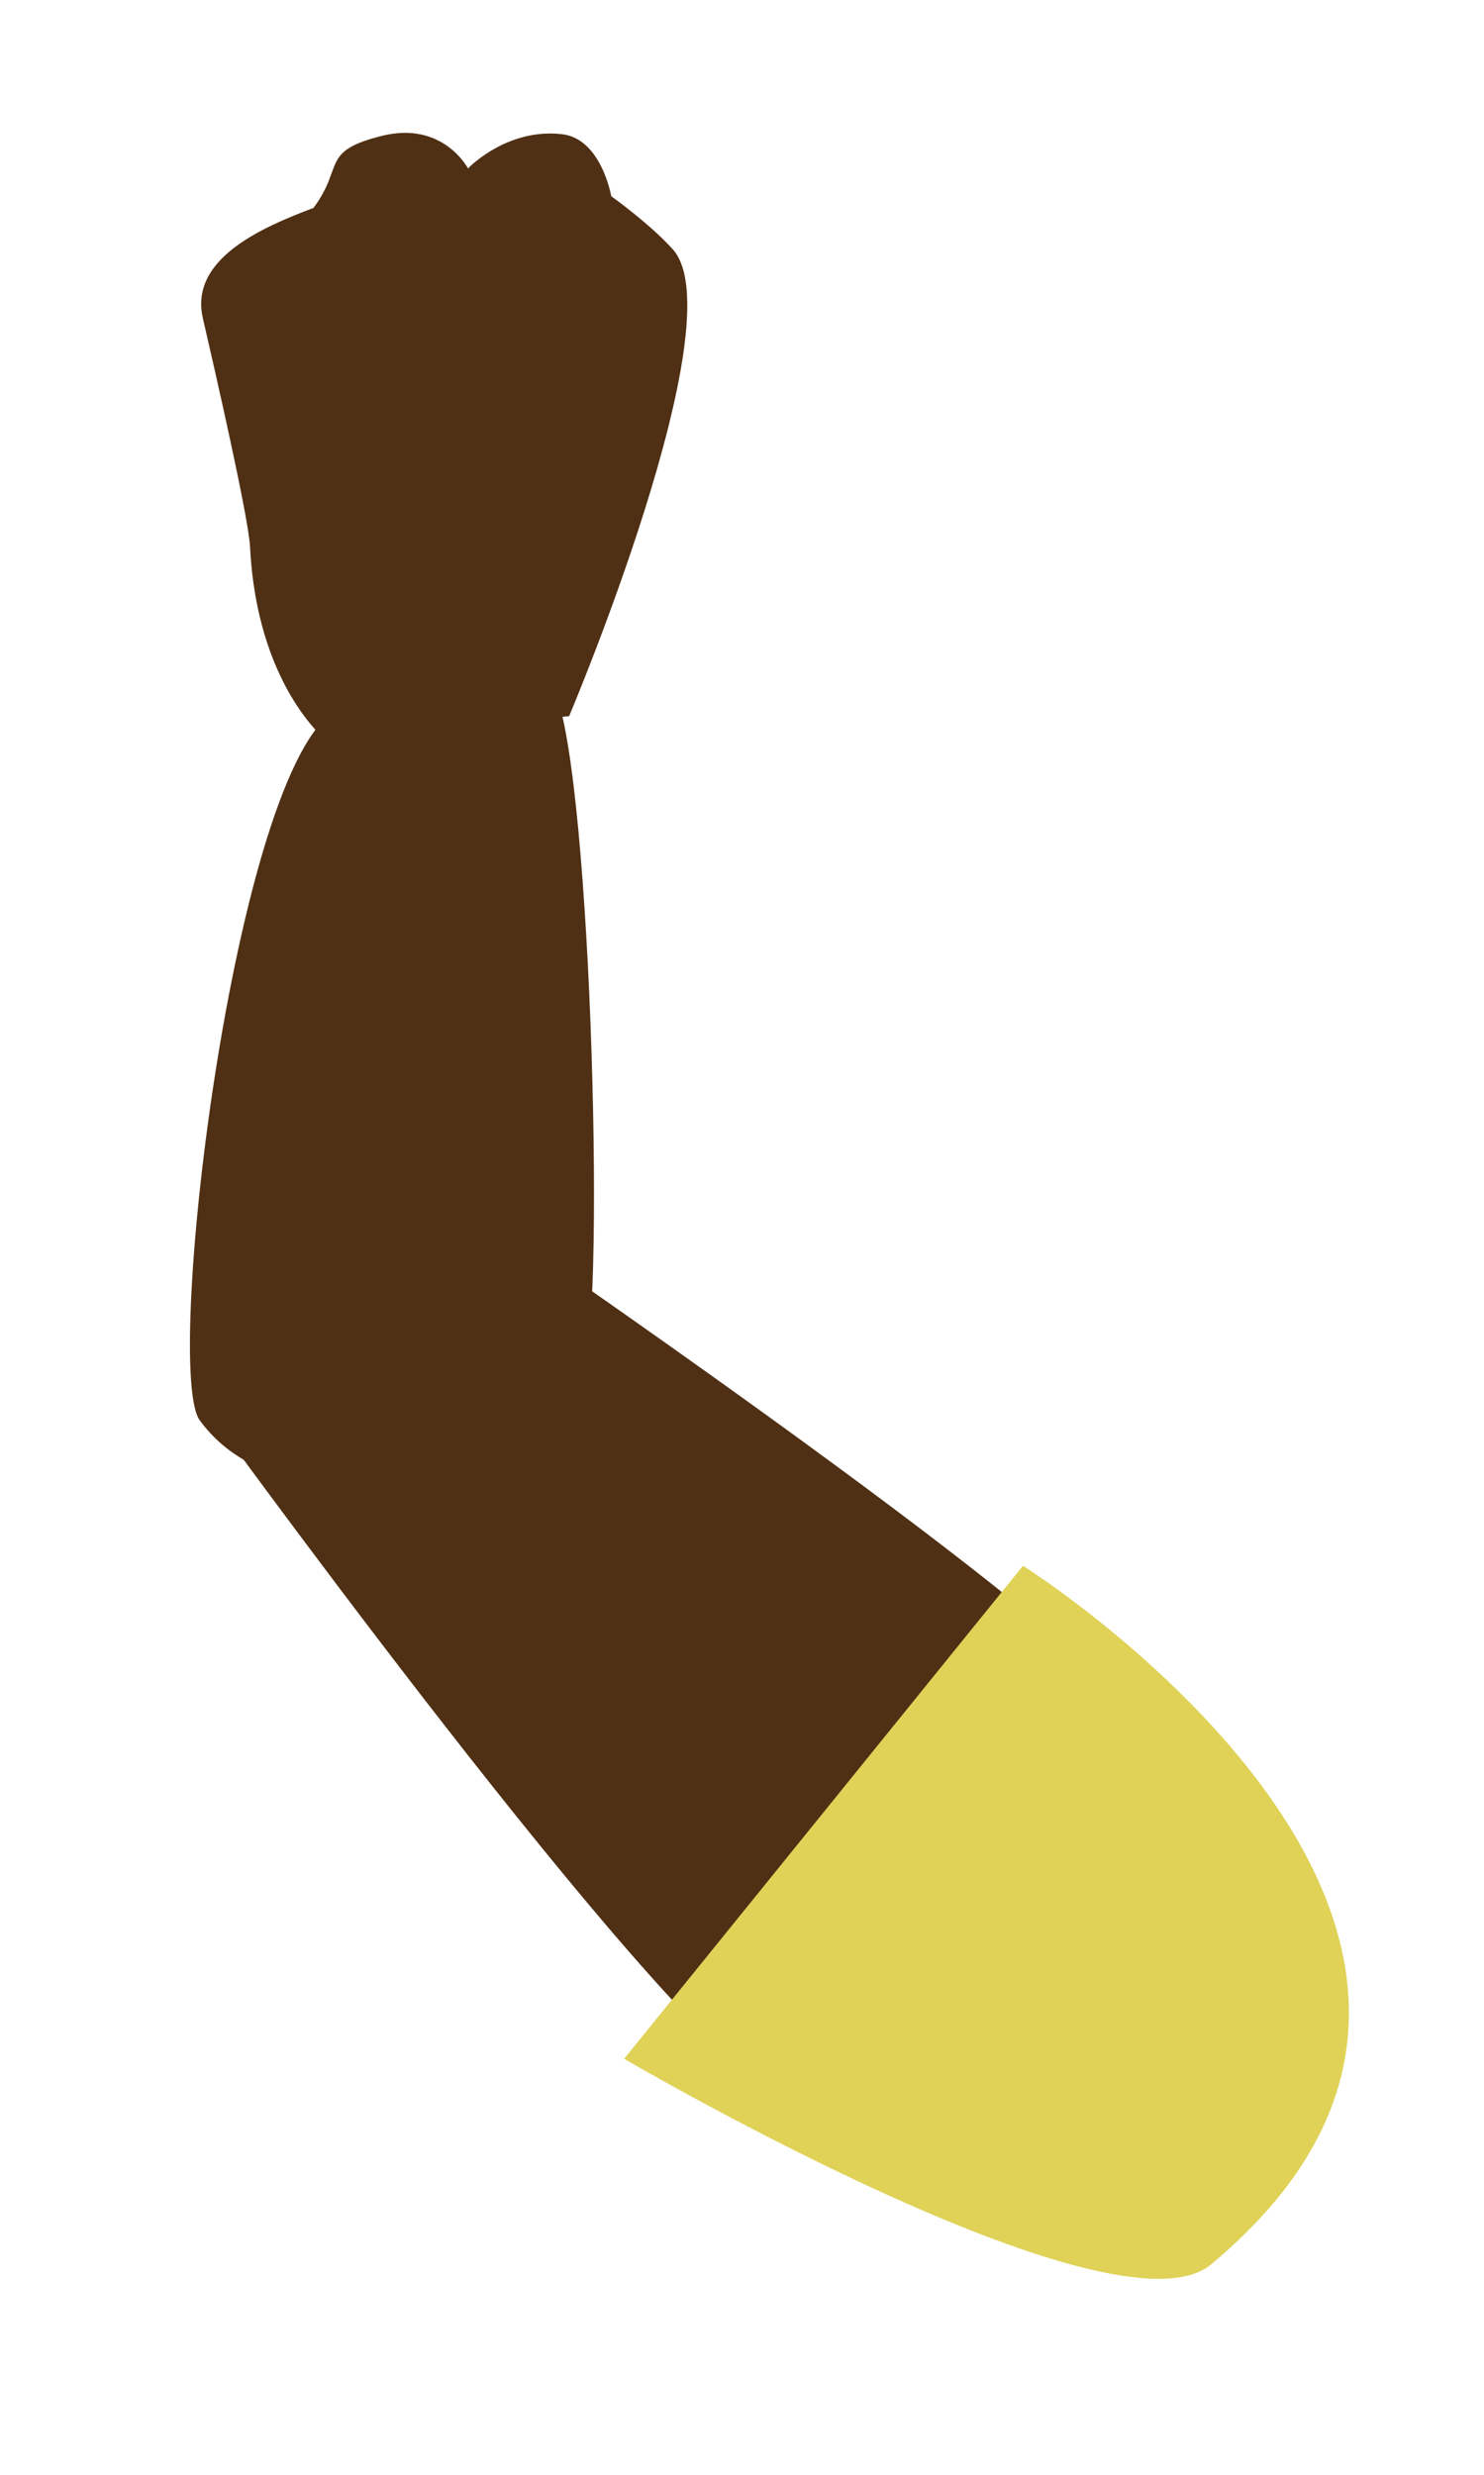
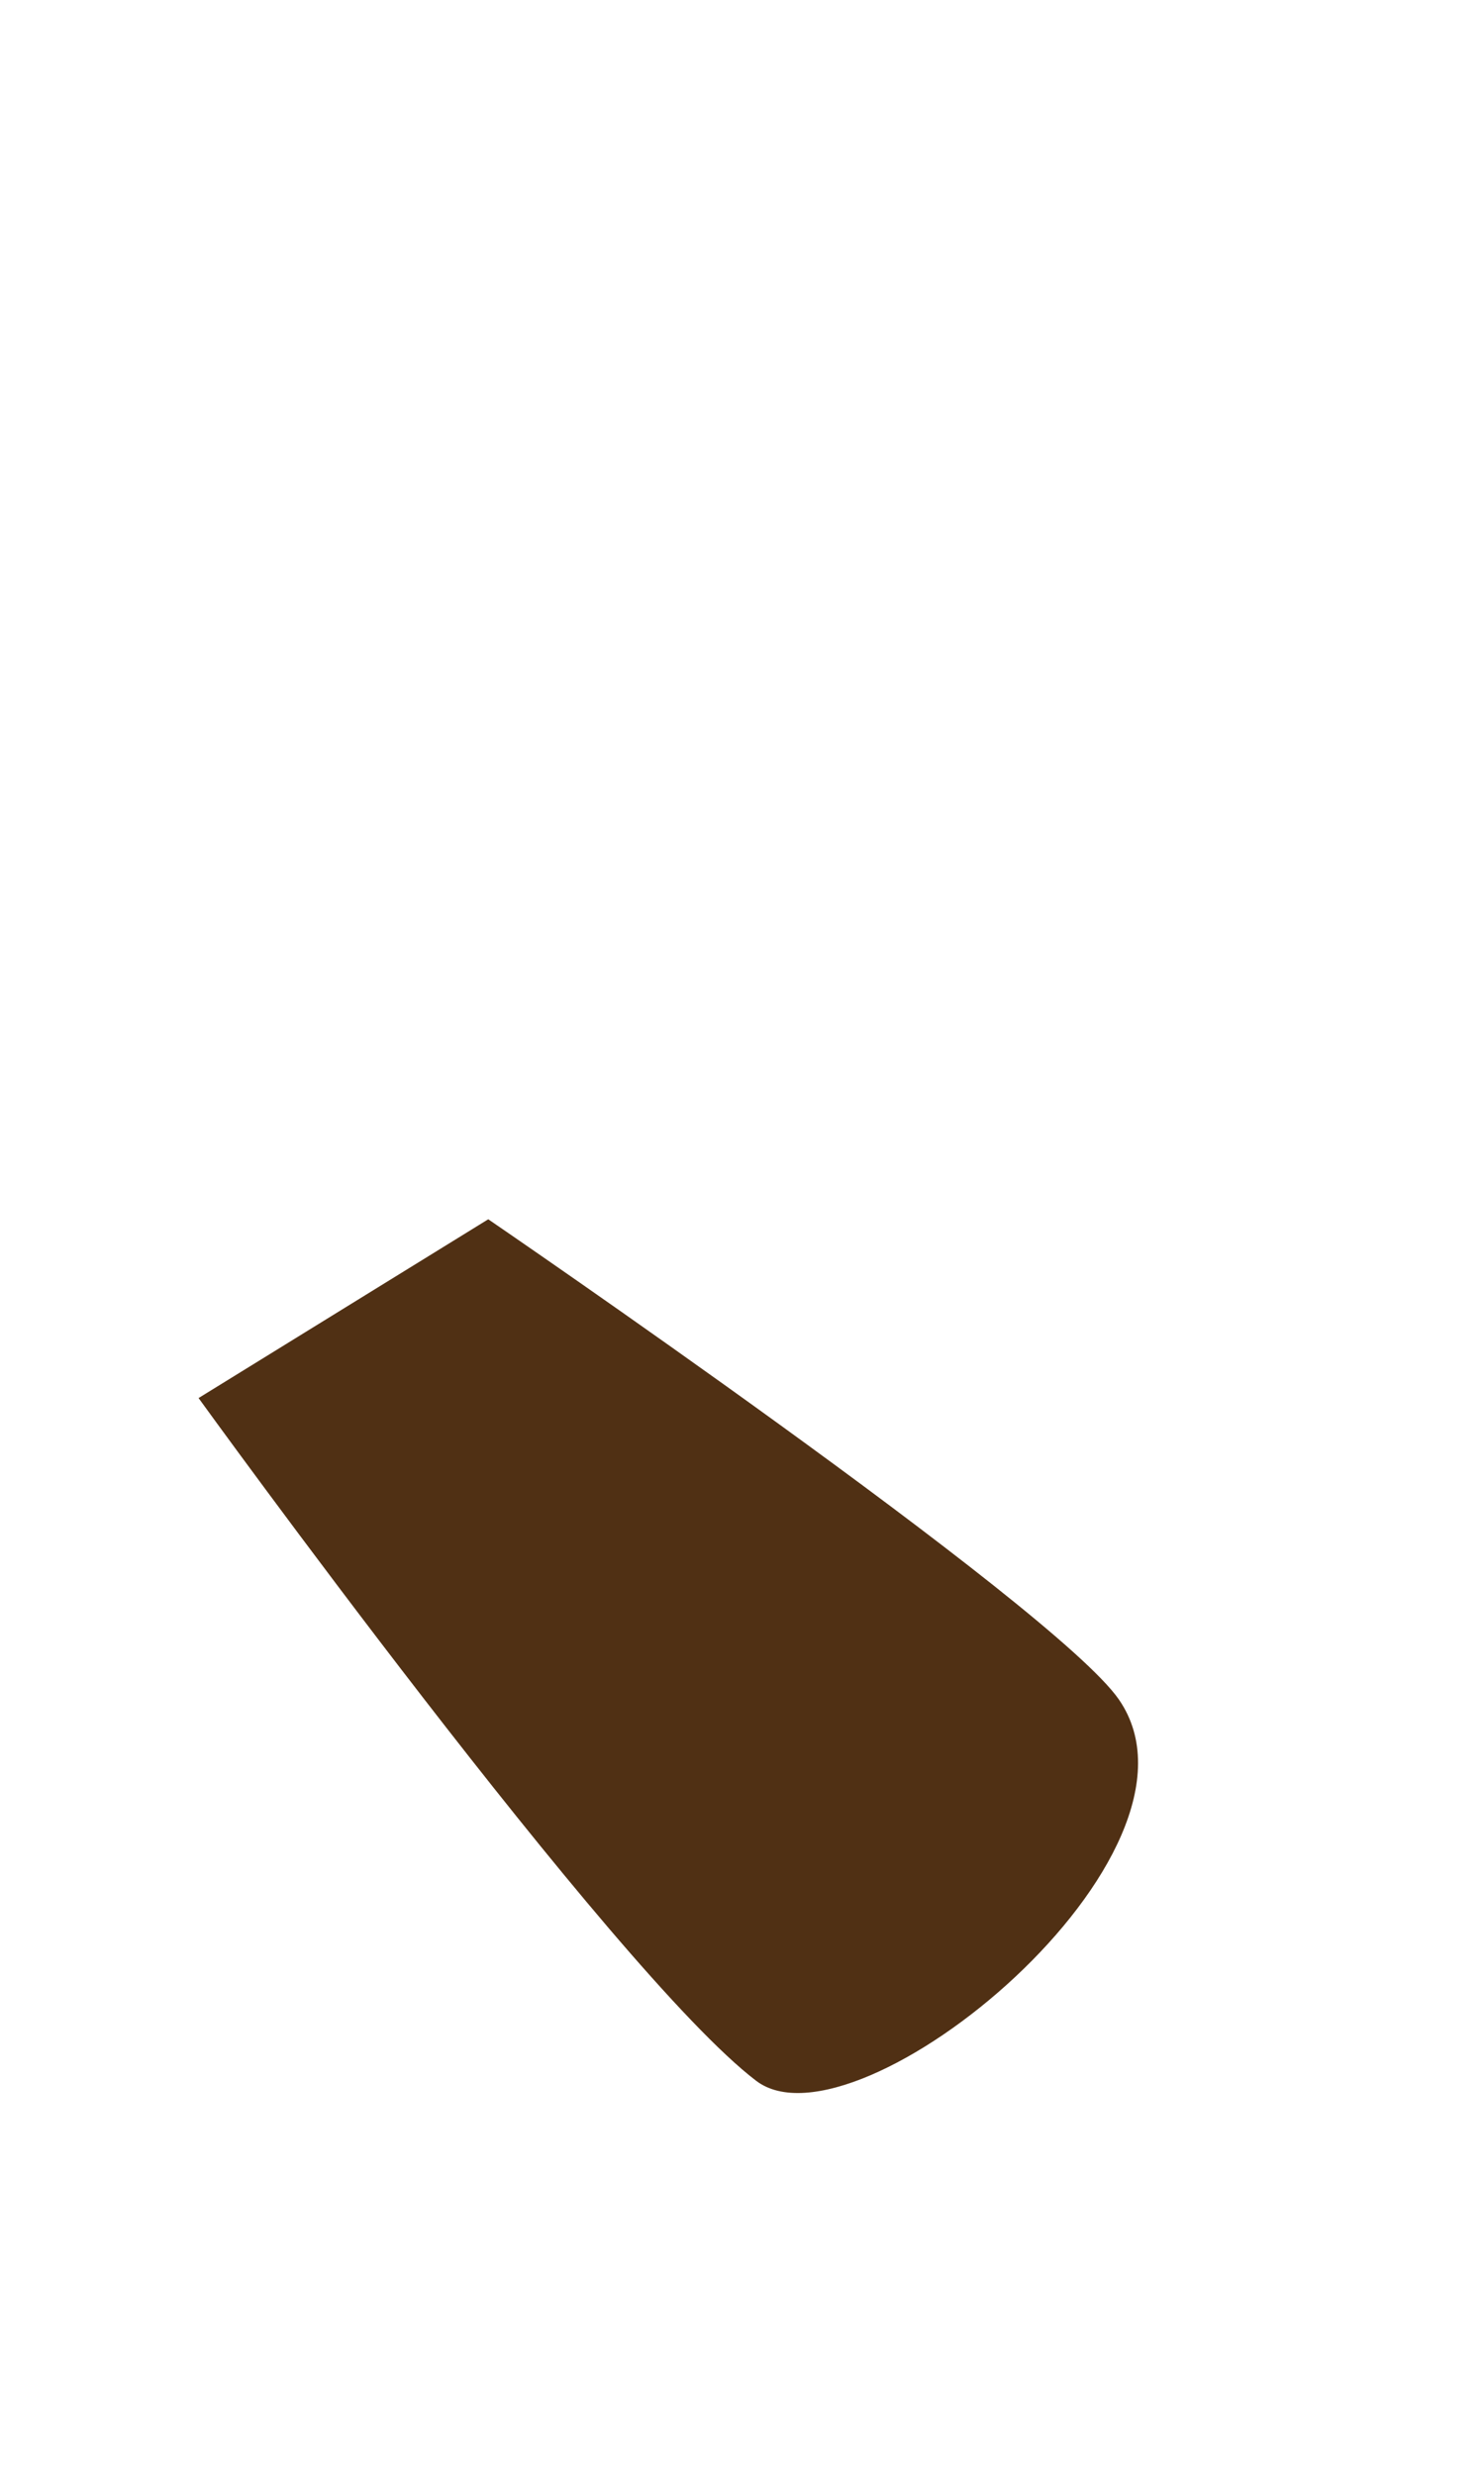
<svg xmlns="http://www.w3.org/2000/svg" width="87" height="145" viewBox="0 0 87 145" fill="none">
  <path d="M44.333 121.917C50.234 126.405 71.836 108.639 65.6 99.582C61.852 94.137 28.624 71.438 28.624 71.438L11.641 81.913C11.641 81.913 35.959 115.548 44.333 121.917Z" fill="#503014" />
-   <path d="M34.355 79.53C33.857 81.764 31.384 84.751 28.006 85.871C25.105 86.832 15.842 88.88 11.711 83.218C9.499 80.185 13.947 43.457 20.111 41.414C24.724 39.885 29.033 38.194 32.055 39.809C34.501 41.117 35.487 74.447 34.355 79.53Z" fill="#503014" />
-   <path d="M33.366 41.959L19.1 43.353C19.1 43.353 15.067 40.139 14.662 32.068C14.572 30.281 12.523 21.383 11.893 18.647C11.087 15.143 15.398 13.312 18.381 12.179C20.191 9.752 18.762 8.87 22.371 7.964C25.98 7.059 27.436 9.869 27.436 9.869C27.436 9.869 29.692 7.487 32.951 7.862C35.255 8.127 35.835 11.497 35.835 11.497C35.835 11.497 38.067 13.085 39.44 14.605C43.188 18.752 33.366 41.959 33.366 41.959Z" fill="#503014" />
-   <path d="M36.59 120.626L59.974 91.739C59.974 91.739 94.23 113.314 71.002 132.671C65.298 137.424 36.59 120.626 36.59 120.626Z" fill="#DFD257" />
</svg>